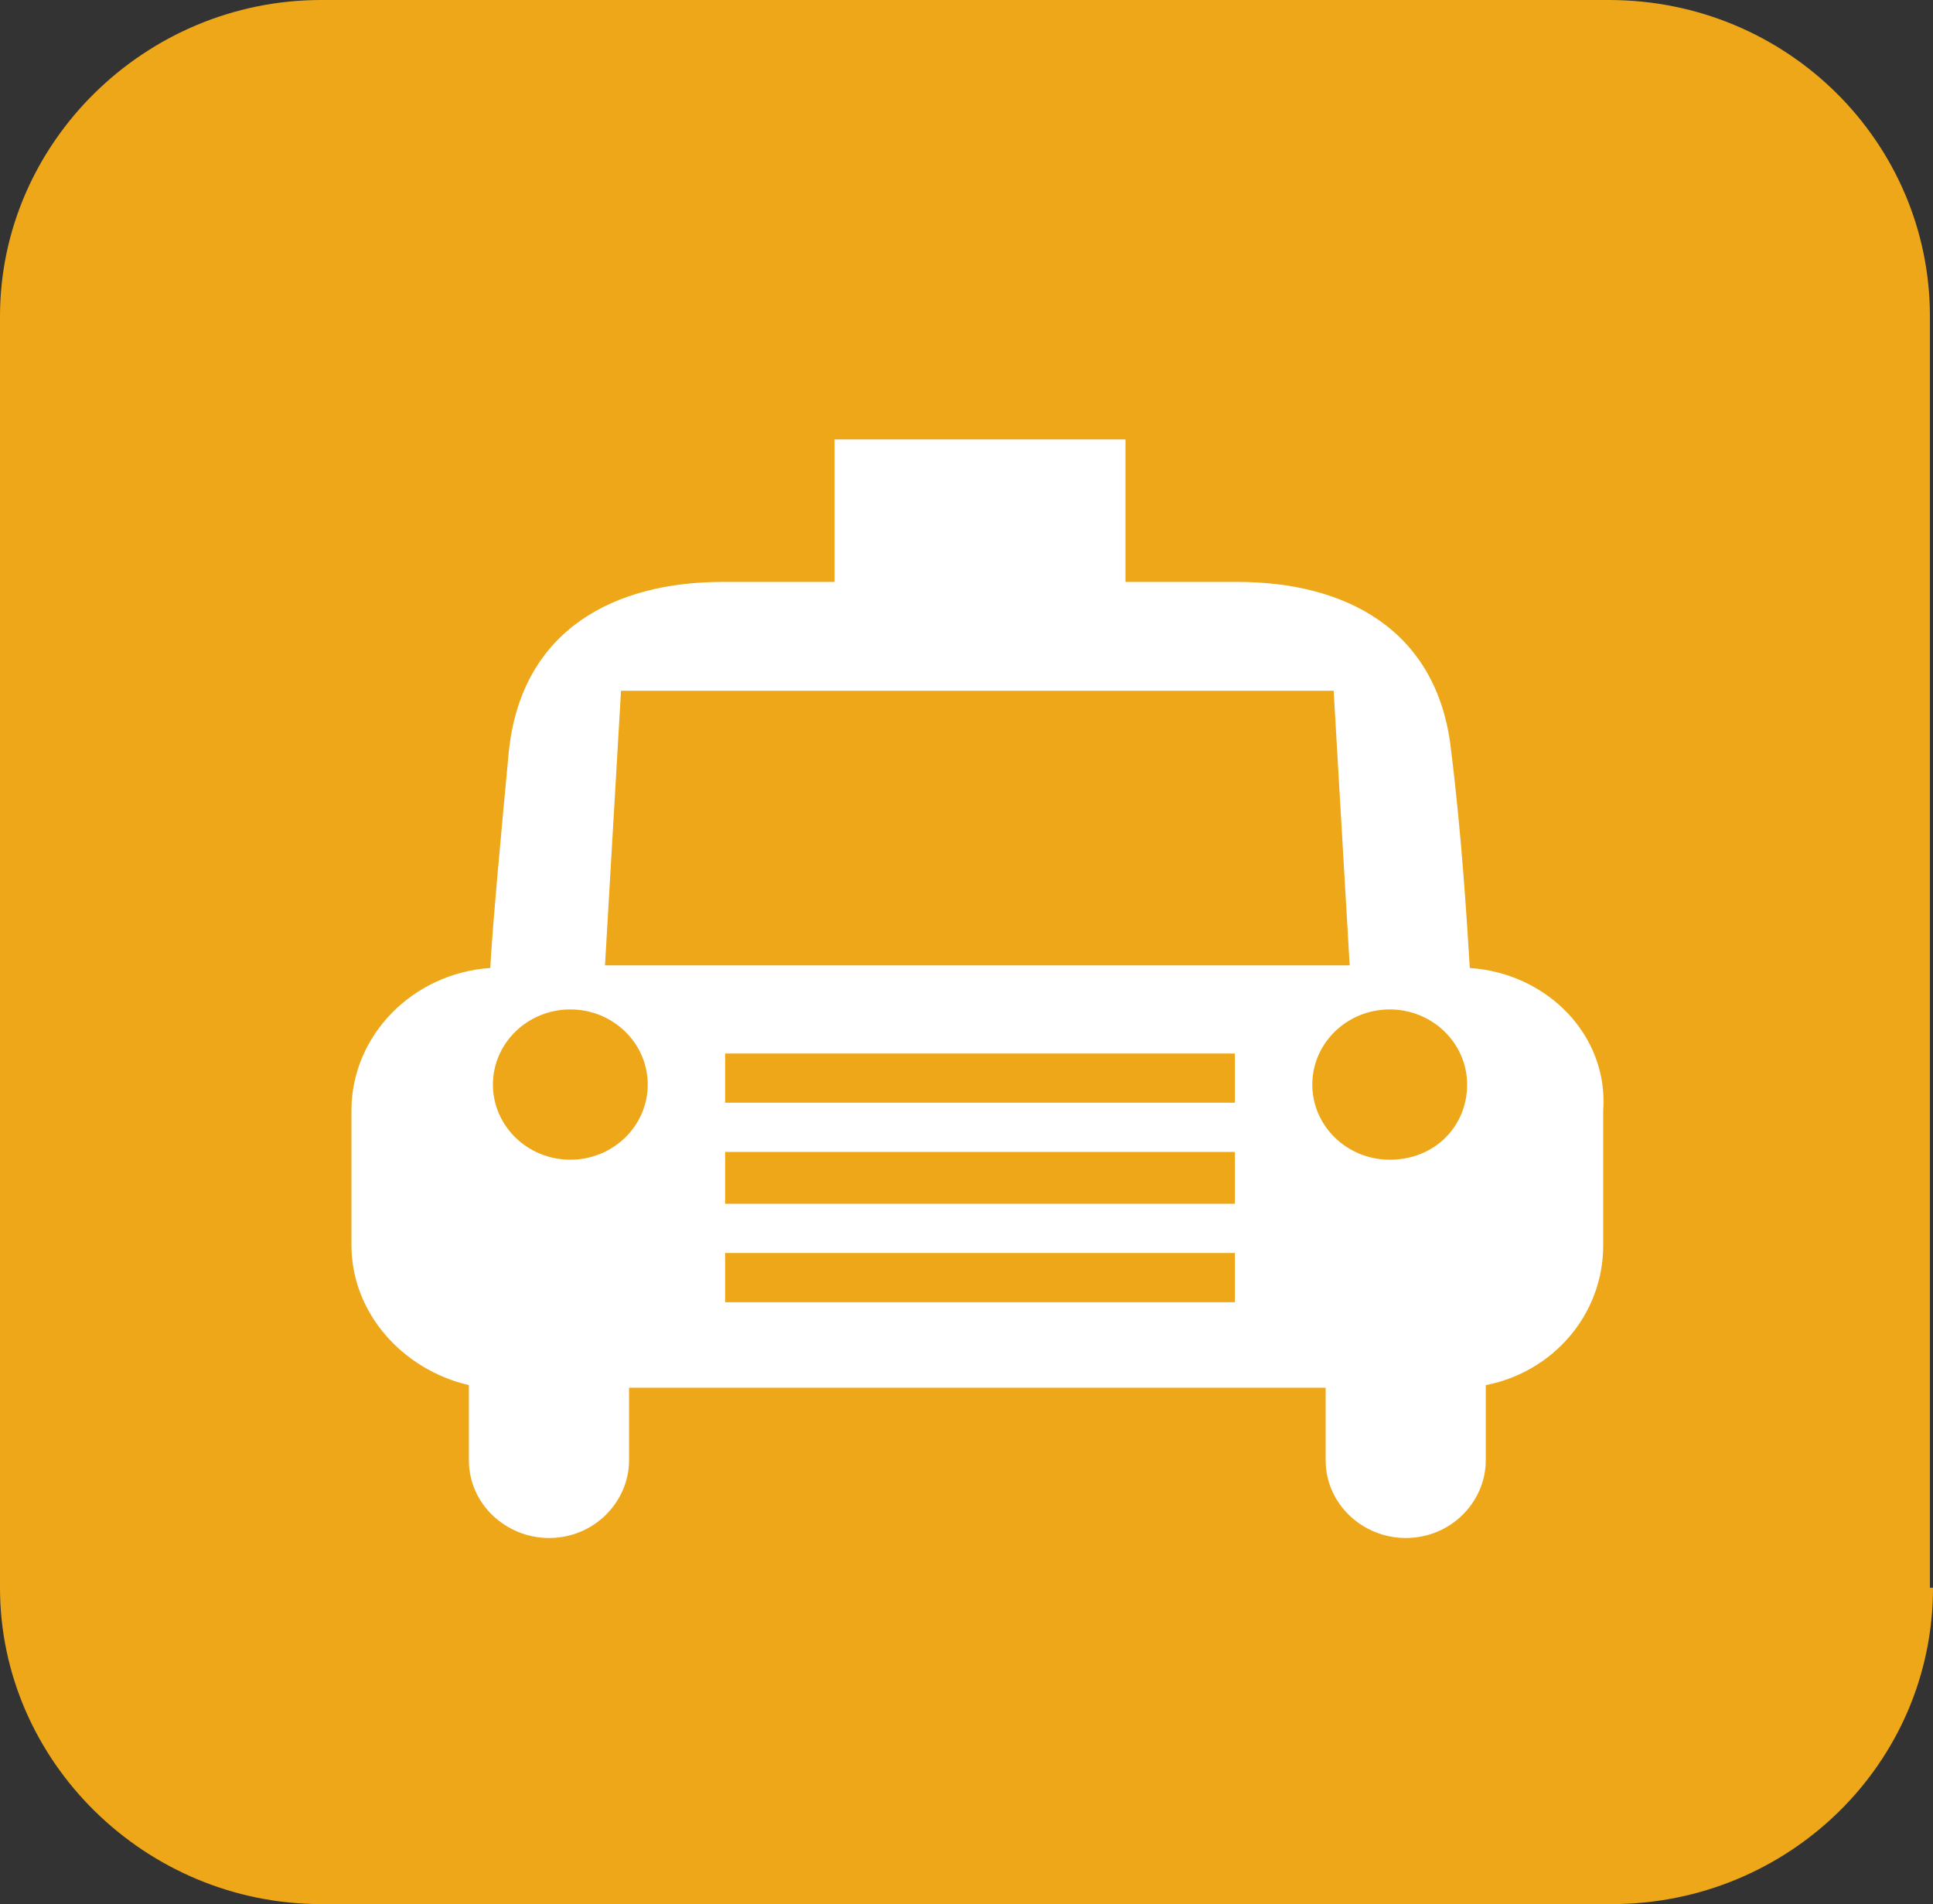
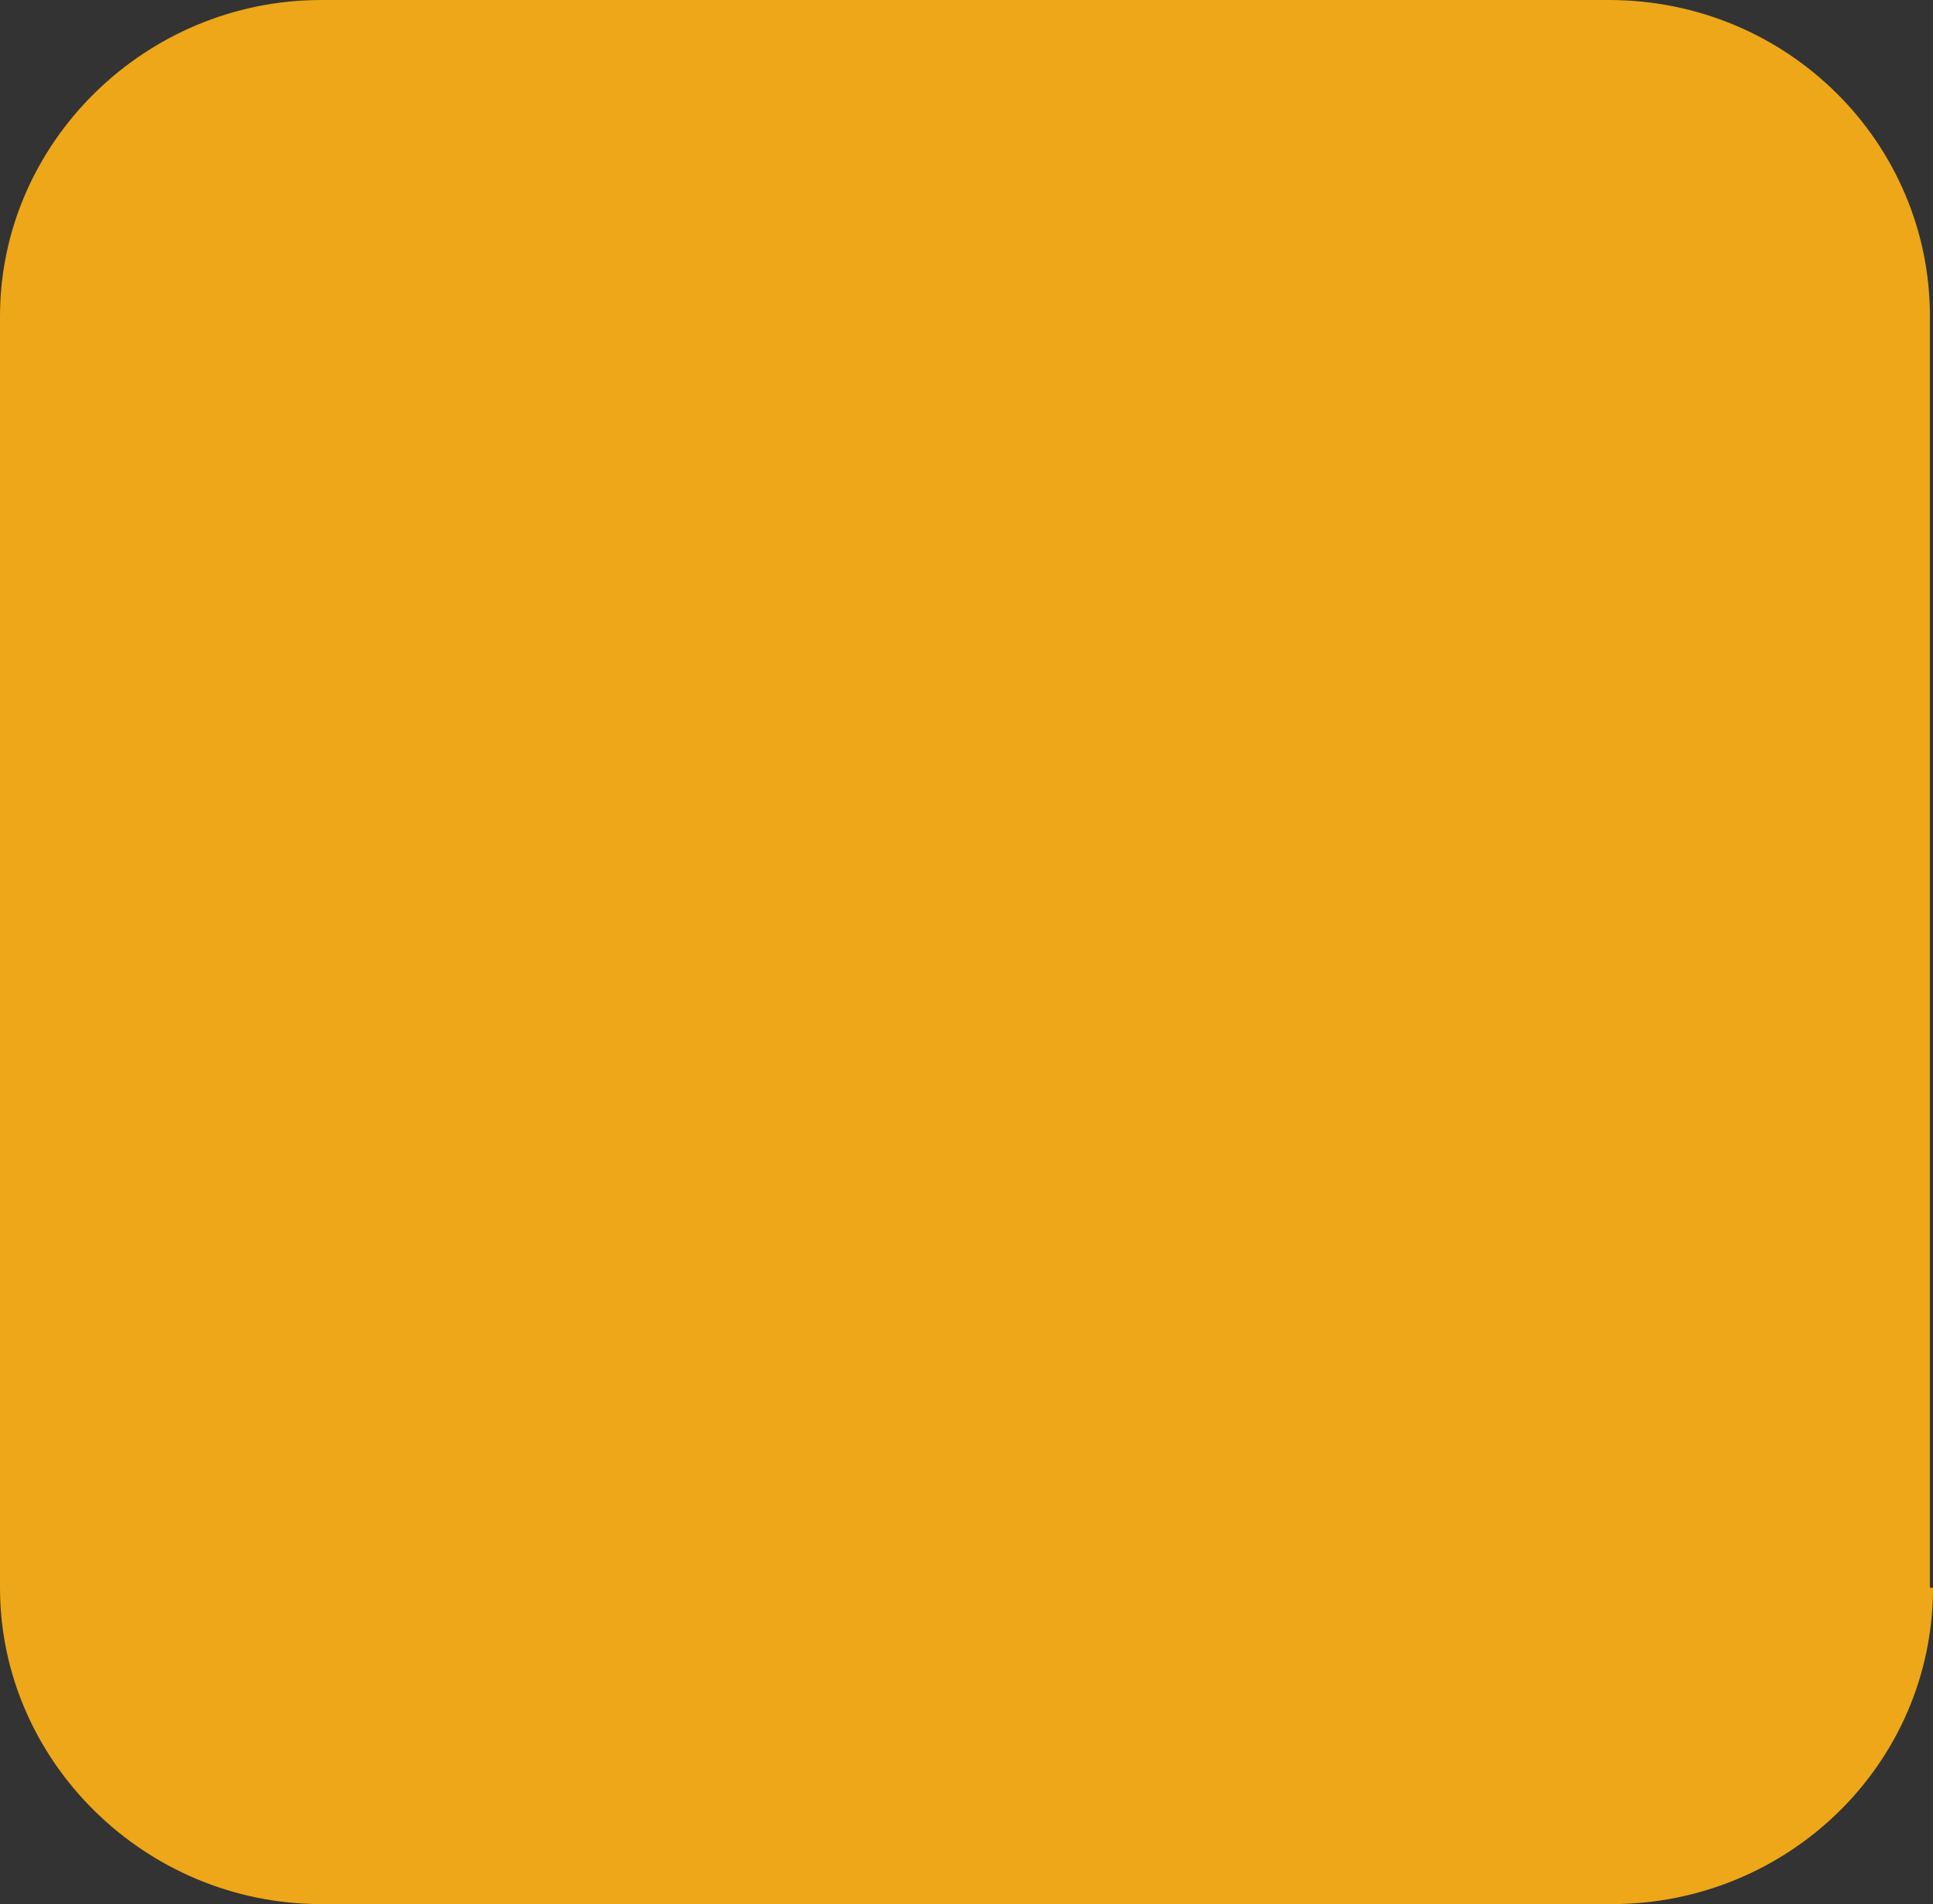
<svg xmlns="http://www.w3.org/2000/svg" width="66" height="65" viewBox="0 0 66 65" fill="none">
  <rect x="0" y="0" width="66" height="65" fill="#333333" stroke="none" />
  <path d="M66 54.201C66 60.224 61.045 65 55.035 65H10.965C4.955 65 0 60.12 0 54.201V10.799C0 4.88 4.955 0 10.965 0H54.93C61.045 0 65.895 4.88 65.895 10.799V54.201H66Z" fill="#EDA718" />
-   <path d="M50.184 33.044C50.093 31.54 49.91 28.533 49.546 25.614C49.09 21.457 45.901 19.865 42.255 19.865H38.428V15H28.495V19.865H24.667C21.022 19.865 17.832 21.457 17.377 25.614C17.103 28.533 16.83 31.452 16.739 33.044C14.096 33.221 12 35.343 12 37.909V42.508C12 44.808 13.732 46.754 16.01 47.284V49.849C16.01 51.353 17.286 52.503 18.744 52.503C20.293 52.503 21.478 51.265 21.478 49.849V47.373H45.263V49.849C45.263 51.353 46.538 52.503 47.996 52.503C49.546 52.503 50.73 51.265 50.73 49.849V47.284C53.009 46.842 54.74 44.896 54.74 42.508V37.909C54.922 35.343 52.827 33.221 50.184 33.044ZM21.204 23.58H33.325H45.536L46.083 32.955H20.657L21.204 23.58ZM19.473 39.589C18.015 39.589 16.83 38.439 16.83 37.024C16.83 35.609 18.015 34.459 19.473 34.459C20.931 34.459 22.116 35.609 22.116 37.024C22.116 38.439 20.931 39.589 19.473 39.589ZM42.164 44.454H24.758V42.773H42.164V44.454ZM42.164 41.093H24.758V39.324H42.164V41.093ZM42.164 37.643H24.758V35.963H42.164V37.643ZM47.45 39.589C45.992 39.589 44.807 38.439 44.807 37.024C44.807 35.609 45.992 34.459 47.45 34.459C48.908 34.459 50.093 35.609 50.093 37.024C50.093 38.439 48.999 39.589 47.45 39.589Z" fill="white" />
</svg>